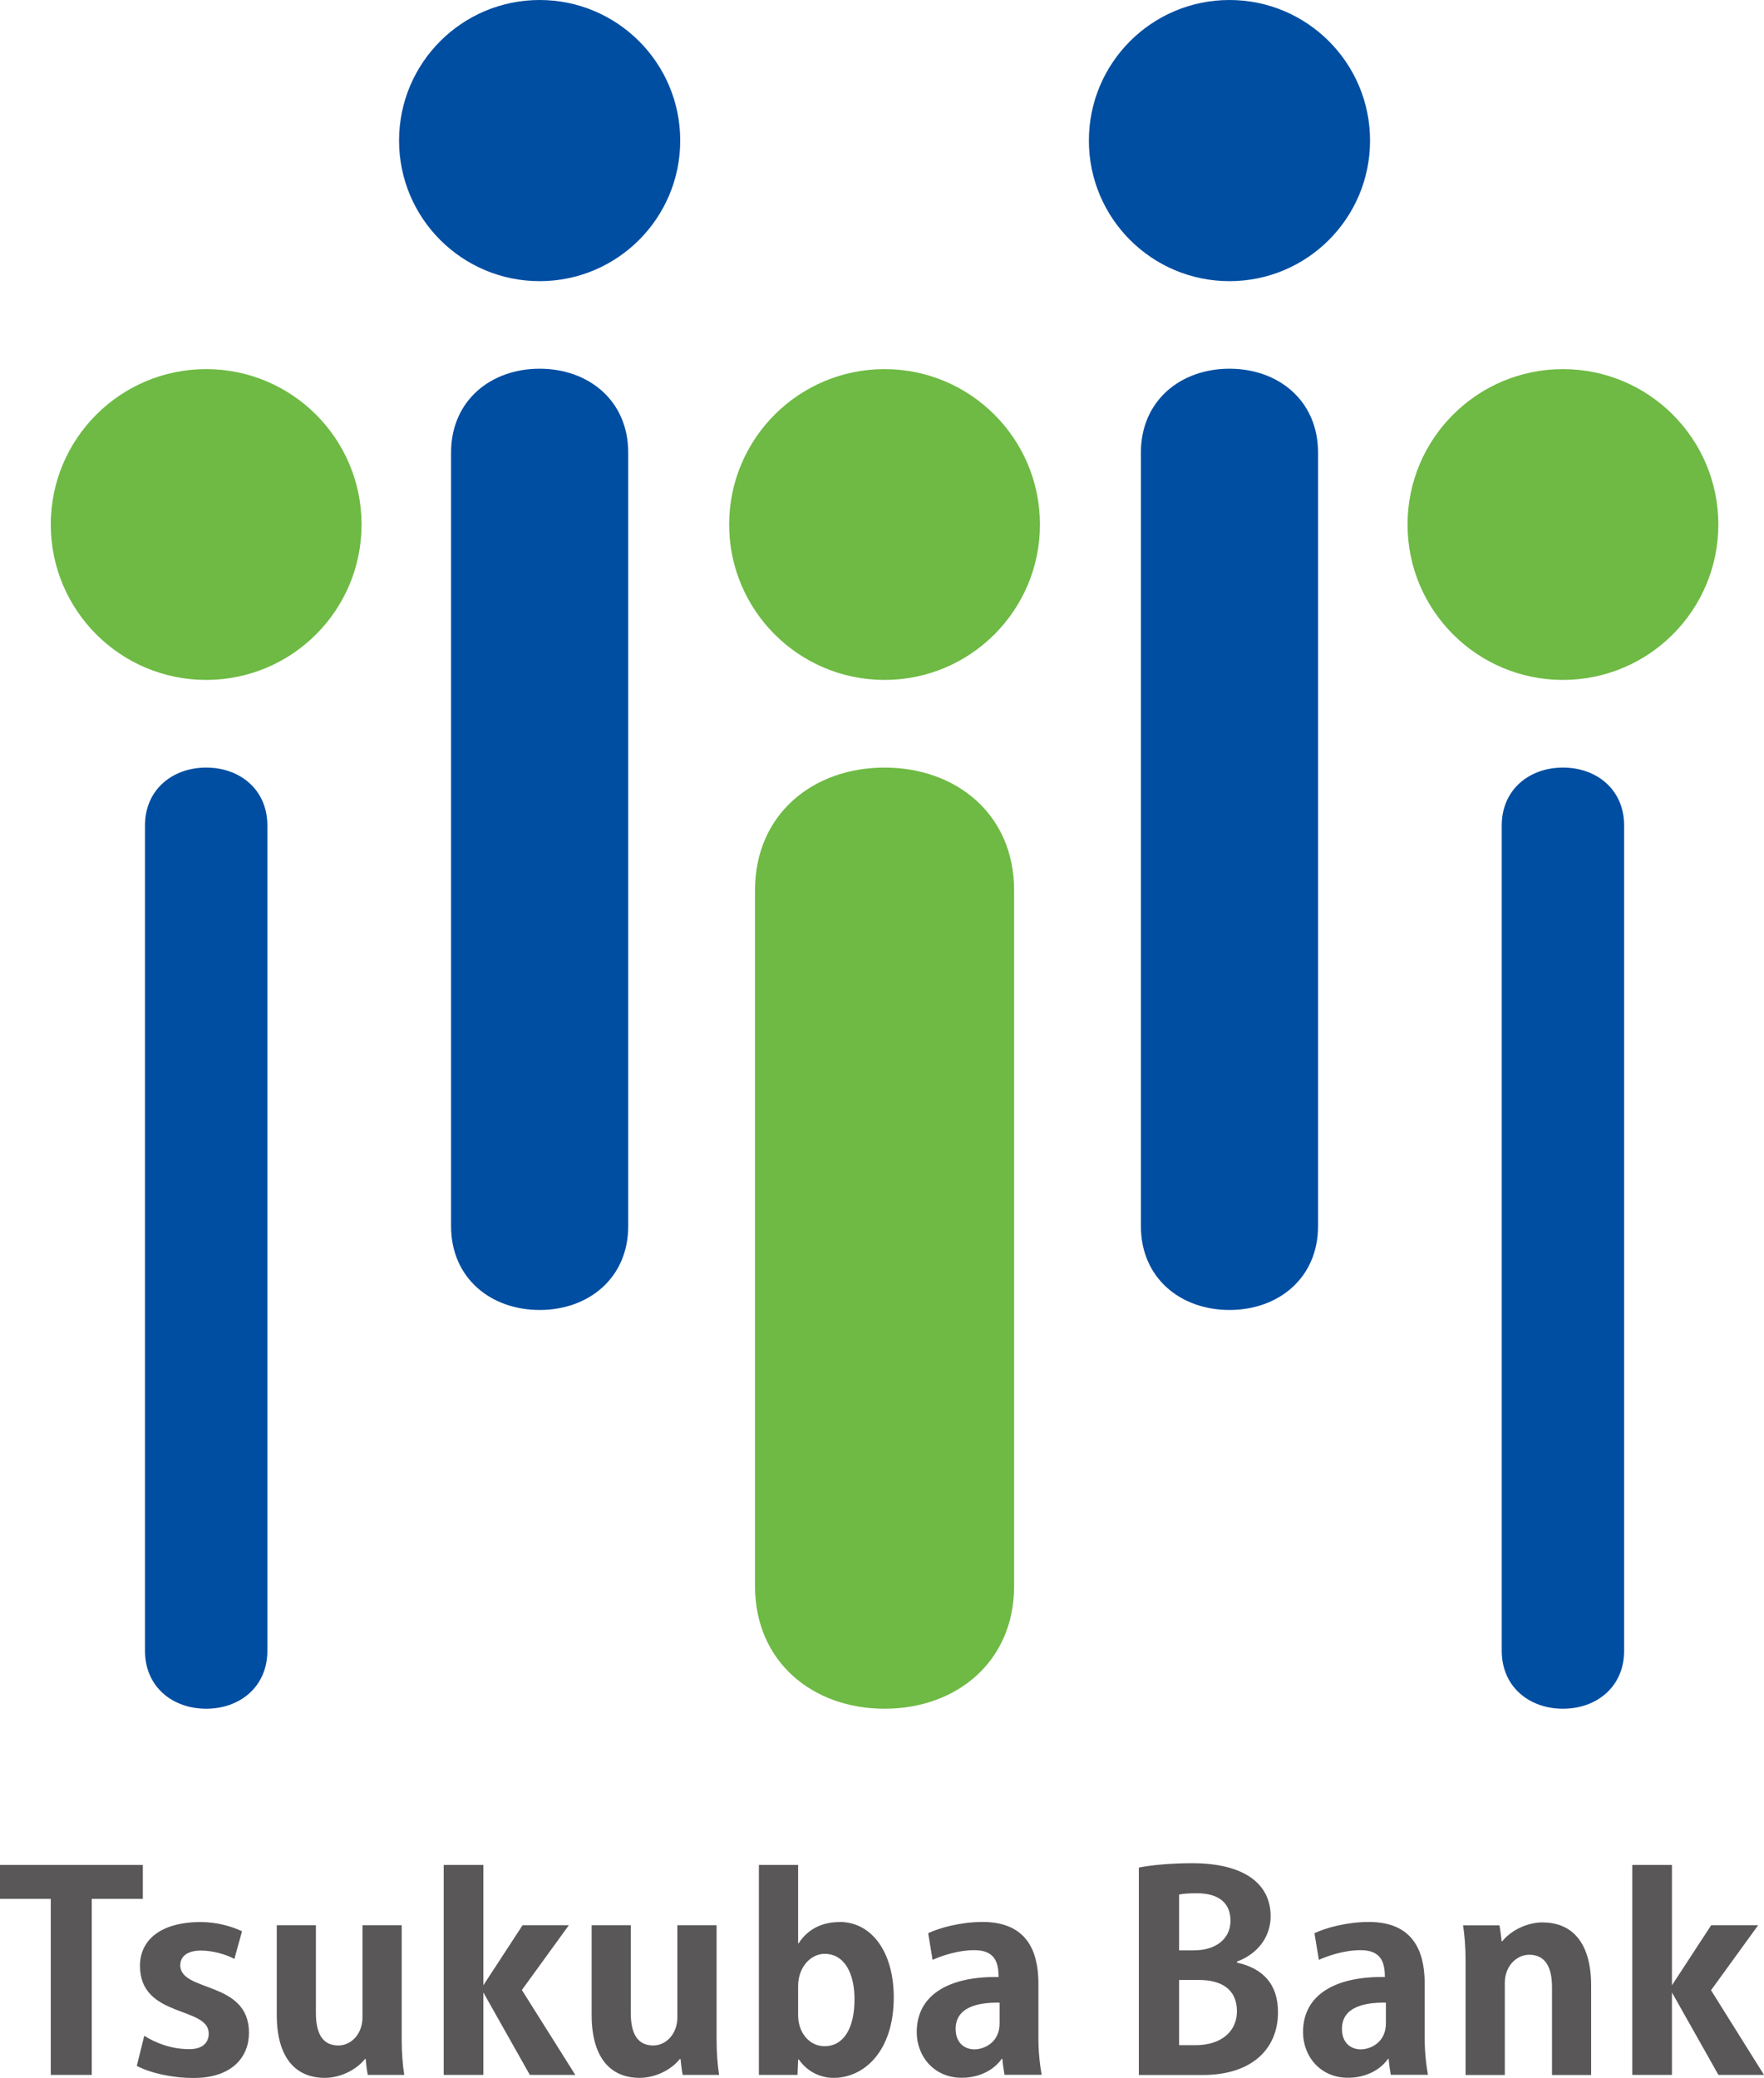
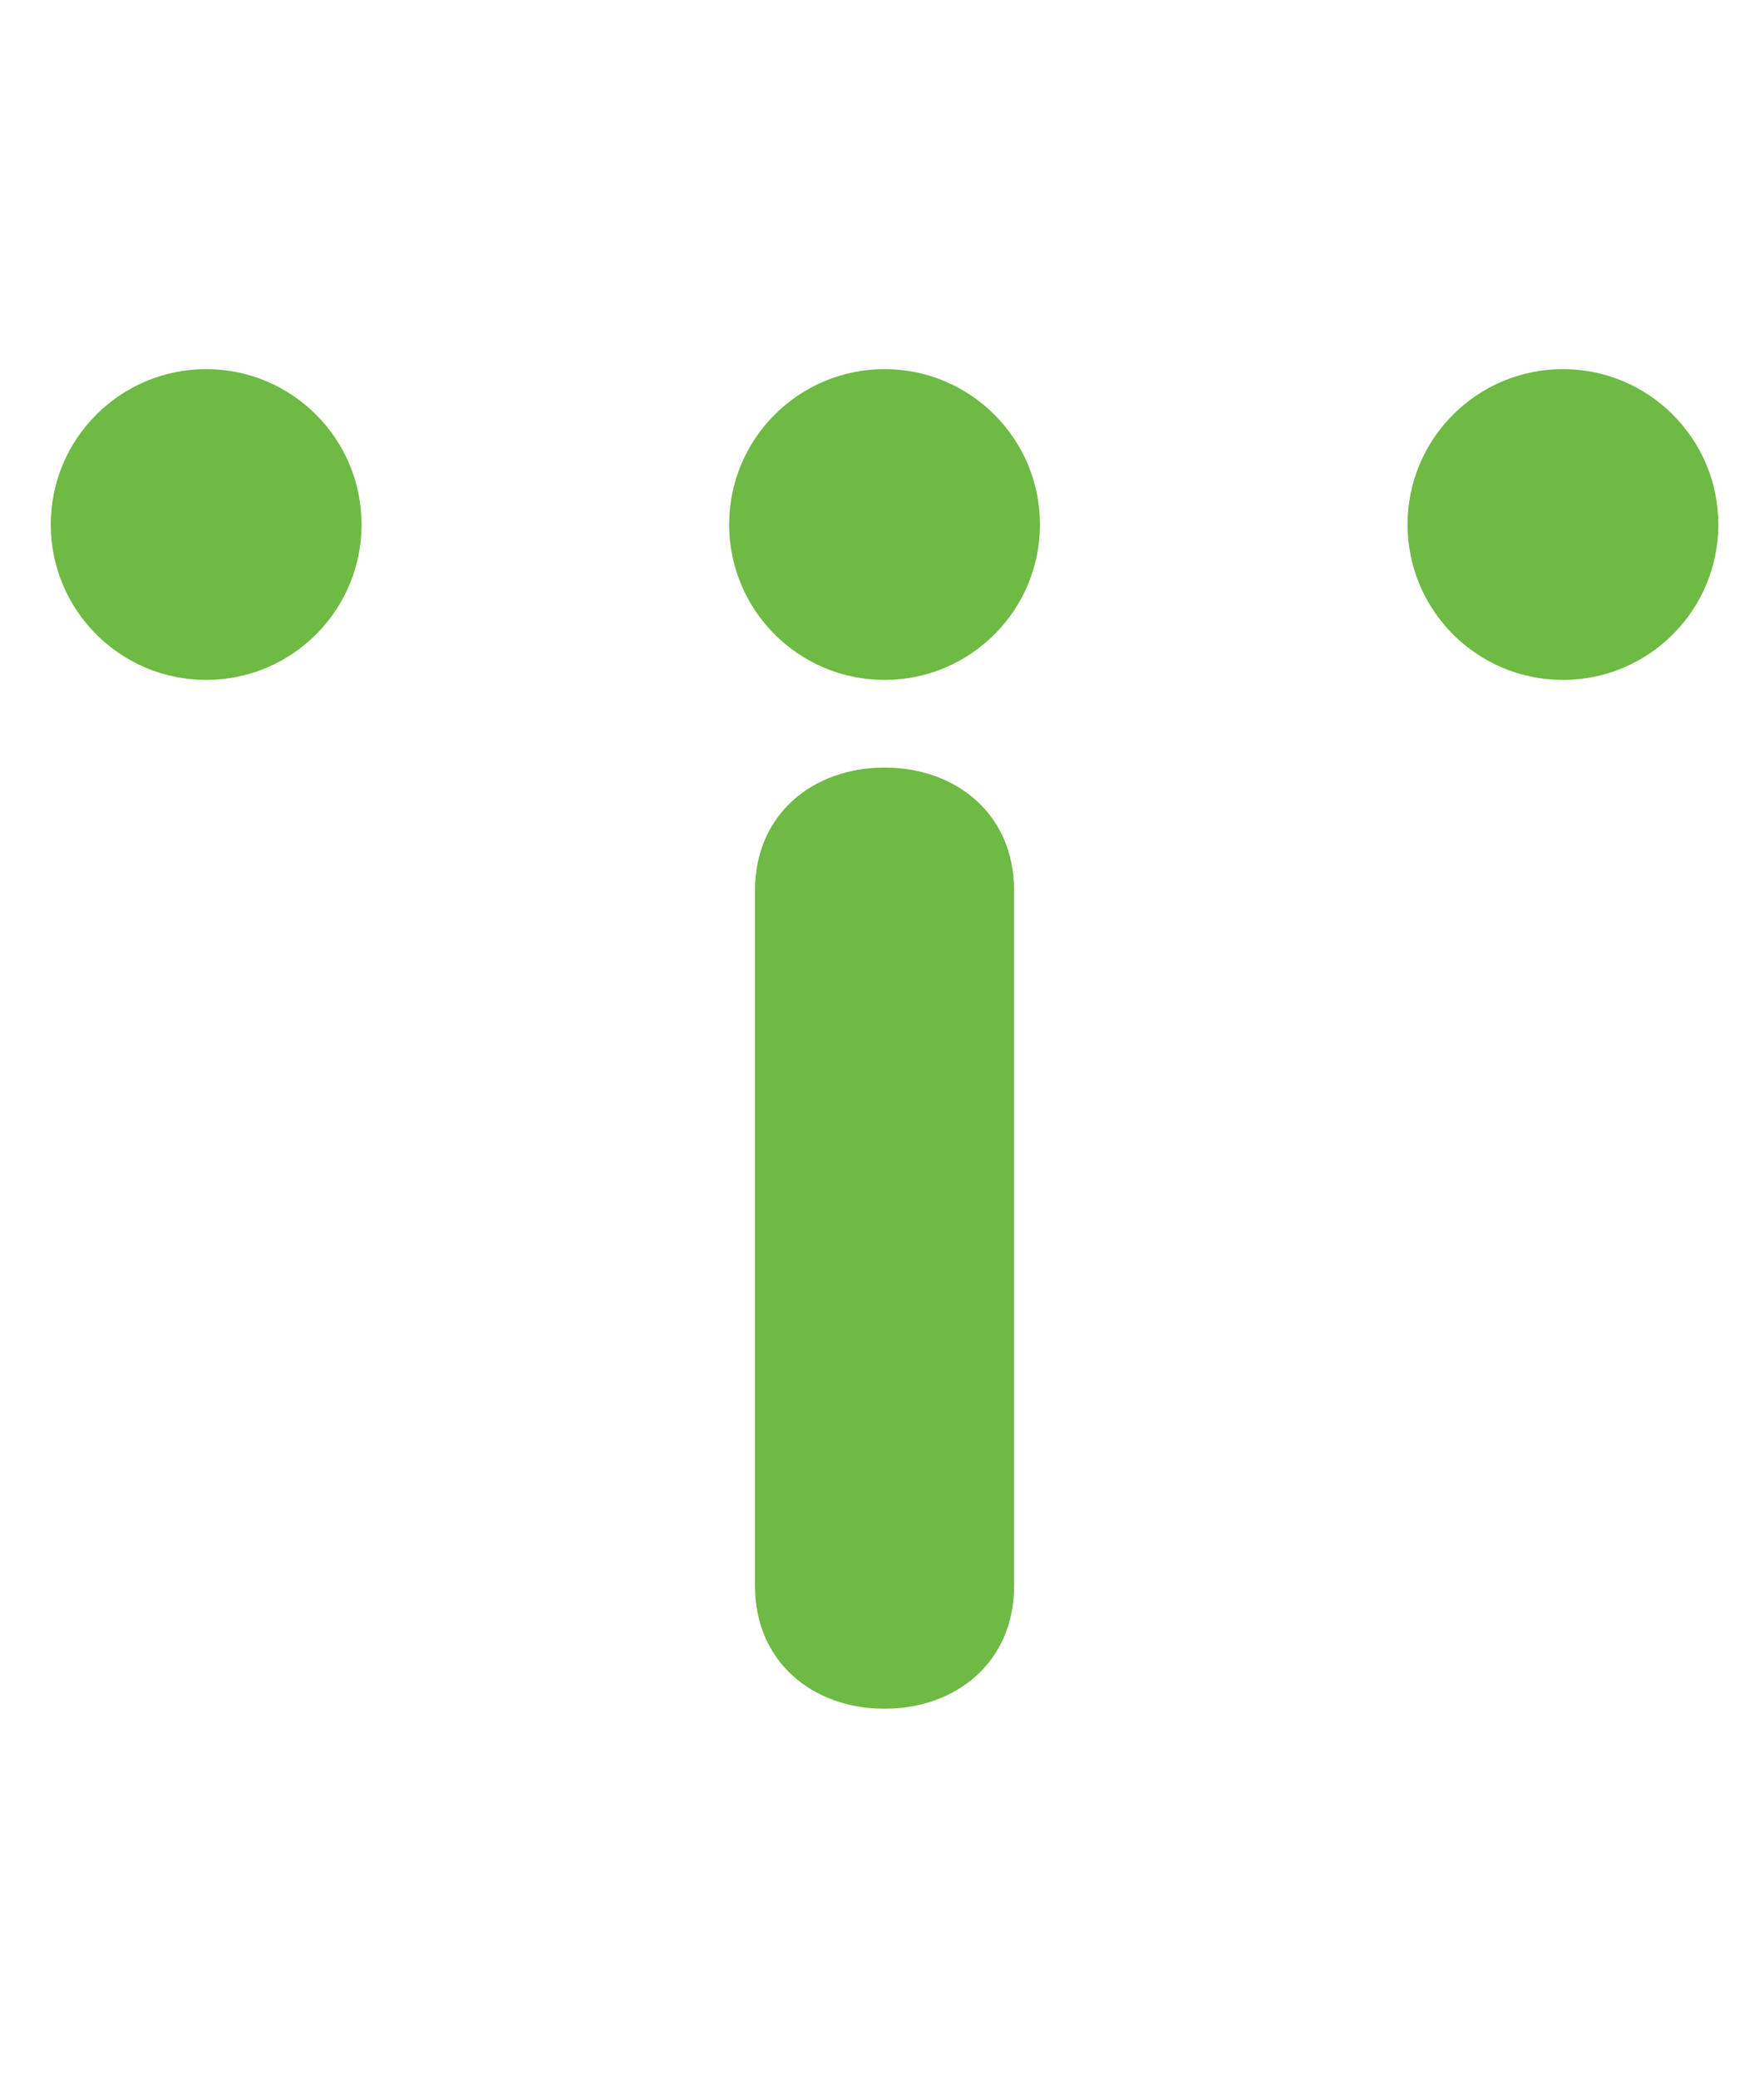
<svg xmlns="http://www.w3.org/2000/svg" id="_レイヤー_2" data-name="レイヤー 2" viewBox="0 0 172.66 203.39">
  <defs>
    <style>
      .cls-1 {
        fill: #595757;
      }

      .cls-2 {
        fill: #004ea2;
      }

      .cls-3 {
        fill: #6eba44;
      }
    </style>
  </defs>
  <g id="_レイヤー_2-2" data-name=" レイヤー 2">
    <g id="_レイヤー_1-2" data-name=" レイヤー 1-2">
      <g>
-         <path class="cls-2" d="M120.34,36.09c-4.78,0-8.67,3.12-8.67,8.21v75.71c0,5.09,3.88,8.21,8.67,8.21s8.67-3.12,8.67-8.21V44.3c0-5.09-3.88-8.21-8.67-8.21ZM52.82,36.09c-4.78,0-8.67,3.12-8.67,8.21v75.71c0,5.09,3.88,8.21,8.67,8.21s8.67-3.12,8.67-8.21V44.3c0-5.09-3.88-8.21-8.67-8.21ZM20.18,75.13c-3.3,0-5.99,2.16-5.99,5.67v80.78c0,3.52,2.69,5.67,5.99,5.67s5.99-2.15,5.99-5.67v-80.78c0-3.52-2.69-5.67-5.99-5.67ZM152.98,75.13c-3.3,0-5.99,2.16-5.99,5.67v80.78c0,3.52,2.69,5.67,5.99,5.67s5.99-2.15,5.99-5.67v-80.78c0-3.52-2.69-5.67-5.99-5.67ZM120.34,0c-7.6,0-13.76,6.16-13.76,13.76s6.16,13.76,13.76,13.76,13.76-6.16,13.76-13.76S127.94,0,120.34,0ZM52.82,0c-7.6,0-13.76,6.16-13.76,13.76s6.16,13.76,13.76,13.76,13.76-6.16,13.76-13.76S60.42,0,52.82,0Z" />
        <path class="cls-3" d="M86.58,75.13c-7,0-12.68,4.56-12.68,12.01v68.1c0,7.45,5.68,12.01,12.68,12.01s12.68-4.56,12.68-12.01v-68.1c0-7.45-5.68-12.01-12.68-12.01ZM152.98,36.13c-8.4,0-15.21,6.81-15.21,15.21s6.81,15.21,15.21,15.21,15.21-6.81,15.21-15.21-6.81-15.21-15.21-15.21ZM86.58,36.13c-8.4,0-15.21,6.81-15.21,15.21s6.81,15.21,15.21,15.21,15.21-6.81,15.21-15.21-6.81-15.21-15.21-15.21ZM20.18,36.13c-8.4,0-15.21,6.81-15.21,15.21s6.81,15.21,15.21,15.21,15.21-6.81,15.21-15.21-6.81-15.21-15.21-15.21Z" />
-         <path class="cls-1" d="M13.98,182.54H0v3.32h4.97v17.23h4.01v-17.23h5v-3.32ZM82.18,188.13c-1.84,0-3.18.79-4.01,2.08h-.05v-7.67h-3.84v20.55h3.78l.06-1.5h.08c.78,1.14,2.05,1.79,3.39,1.79,2.97,0,5.89-2.58,5.89-7.89,0-4.37-2.12-7.37-5.3-7.37h0ZM80.71,200.28c-1.53,0-2.59-1.37-2.59-3.02v-2.86c0-1.9,1.27-3.16,2.59-3.16,1.97,0,2.93,1.95,2.93,4.44,0,2.84-1.06,4.6-2.93,4.6ZM101.64,194.26c0-2.26-.44-6.14-5.46-6.14-2.14,0-4.21.57-5.33,1.1l.43,2.61c1-.45,2.58-.95,4.07-.95,2.02,0,2.39,1.18,2.39,2.63-4.66-.08-8.01,1.62-8.01,5.39,0,2.37,1.69,4.47,4.4,4.47,1.63,0,3.09-.68,3.92-1.85h.06c.05.56.13,1.11.21,1.56h3.64c-.16-.83-.32-2.19-.32-3.48v-5.35h0ZM97.84,198.06c0,1.87-1.53,2.53-2.45,2.53-.97,0-1.85-.61-1.85-2.01,0-2.13,2.19-2.6,4.3-2.56v2.03h0ZM139.45,194.26c0-2.26-.44-6.14-5.46-6.14-2.14,0-4.21.57-5.33,1.1l.43,2.61c1-.45,2.58-.95,4.07-.95,2.02,0,2.39,1.18,2.39,2.63-4.66-.08-8.01,1.62-8.01,5.39,0,2.37,1.69,4.47,4.4,4.47,1.63,0,3.09-.68,3.92-1.85h.06c.05.56.13,1.11.21,1.56h3.64c-.16-.83-.32-2.19-.32-3.48v-5.35h0ZM135.65,198.06c0,1.87-1.53,2.53-2.45,2.53-.97,0-1.85-.61-1.85-2.01,0-2.13,2.19-2.6,4.3-2.56v2.03h0ZM167.47,194.81l4.62-6.37h-4.6l-3.84,5.88v-11.78h-3.88v20.55h3.88v-8.07l4.55,8.07h4.46l-5.18-8.28h-.01ZM55.68,188.44h-4.53l-3.84,5.88v-11.78h-3.88v20.55h3.88v-8.07l4.55,8.07h4.45l-5.23-8.31,4.6-6.34h0ZM17.65,192.33c0-.79.63-1.41,2.02-1.41,1.11,0,2.41.35,3.27.82l.75-2.71c-1.12-.53-2.58-.9-4.04-.9-3.94,0-5.95,1.77-5.95,4.28,0,5.14,6.73,3.93,6.73,6.63,0,.88-.58,1.53-1.9,1.53-1.77,0-3.31-.61-4.41-1.31l-.73,2.95c1.31.68,3.37,1.18,5.57,1.18,3.76,0,5.41-2.06,5.41-4.42,0-5.14-6.73-3.93-6.73-6.63h0ZM121.08,192.09v-.09c2.19-.83,3.29-2.57,3.29-4.44,0-3.2-2.63-5.19-7.68-5.19-2.01,0-4.04.18-5.22.43v20.3h6.26c4.81,0,7.36-2.56,7.36-6.14,0-2.75-1.46-4.29-4.01-4.86h0ZM115.41,185.44c.35-.08.88-.13,1.74-.13,1.77,0,3.29.67,3.29,2.7,0,1.69-1.34,2.89-3.59,2.89h-1.44v-5.46h0ZM117.03,200.18h-1.62v-6.38h1.96c1.99,0,3.7.76,3.7,3.08,0,1.92-1.5,3.3-4.04,3.3ZM70.14,188.44h-3.84v9.02c0,1.63-1.11,2.75-2.36,2.75-1.58,0-2.2-1.22-2.2-3.19v-8.58h-3.83v8.77c0,4.3,1.93,6.17,4.69,6.17,1.45,0,3.02-.7,3.95-1.85h.06c.06.57.12,1.1.21,1.56h3.57c-.15-.88-.25-2.15-.25-3.42v-11.23ZM39.32,188.44h-3.84v9.02c0,1.63-1.11,2.75-2.36,2.75-1.58,0-2.2-1.22-2.2-3.19v-8.58h-3.83v8.77c0,4.3,1.93,6.17,4.69,6.17,1.45,0,3.02-.7,3.95-1.85h.06c.05.57.12,1.1.21,1.56h3.57c-.15-.88-.25-2.15-.25-3.42v-11.23ZM151.02,188.16c-1.45,0-3.04.7-3.98,1.85h-.06c-.06-.57-.13-1.1-.21-1.56h-3.57c.15.88.25,2.15.25,3.42v11.23h3.84v-9.02c0-1.63,1.14-2.75,2.39-2.75,1.58,0,2.23,1.22,2.23,3.19v8.58h3.83v-8.76c0-4.3-1.96-6.17-4.72-6.17h0Z" />
      </g>
    </g>
  </g>
</svg>